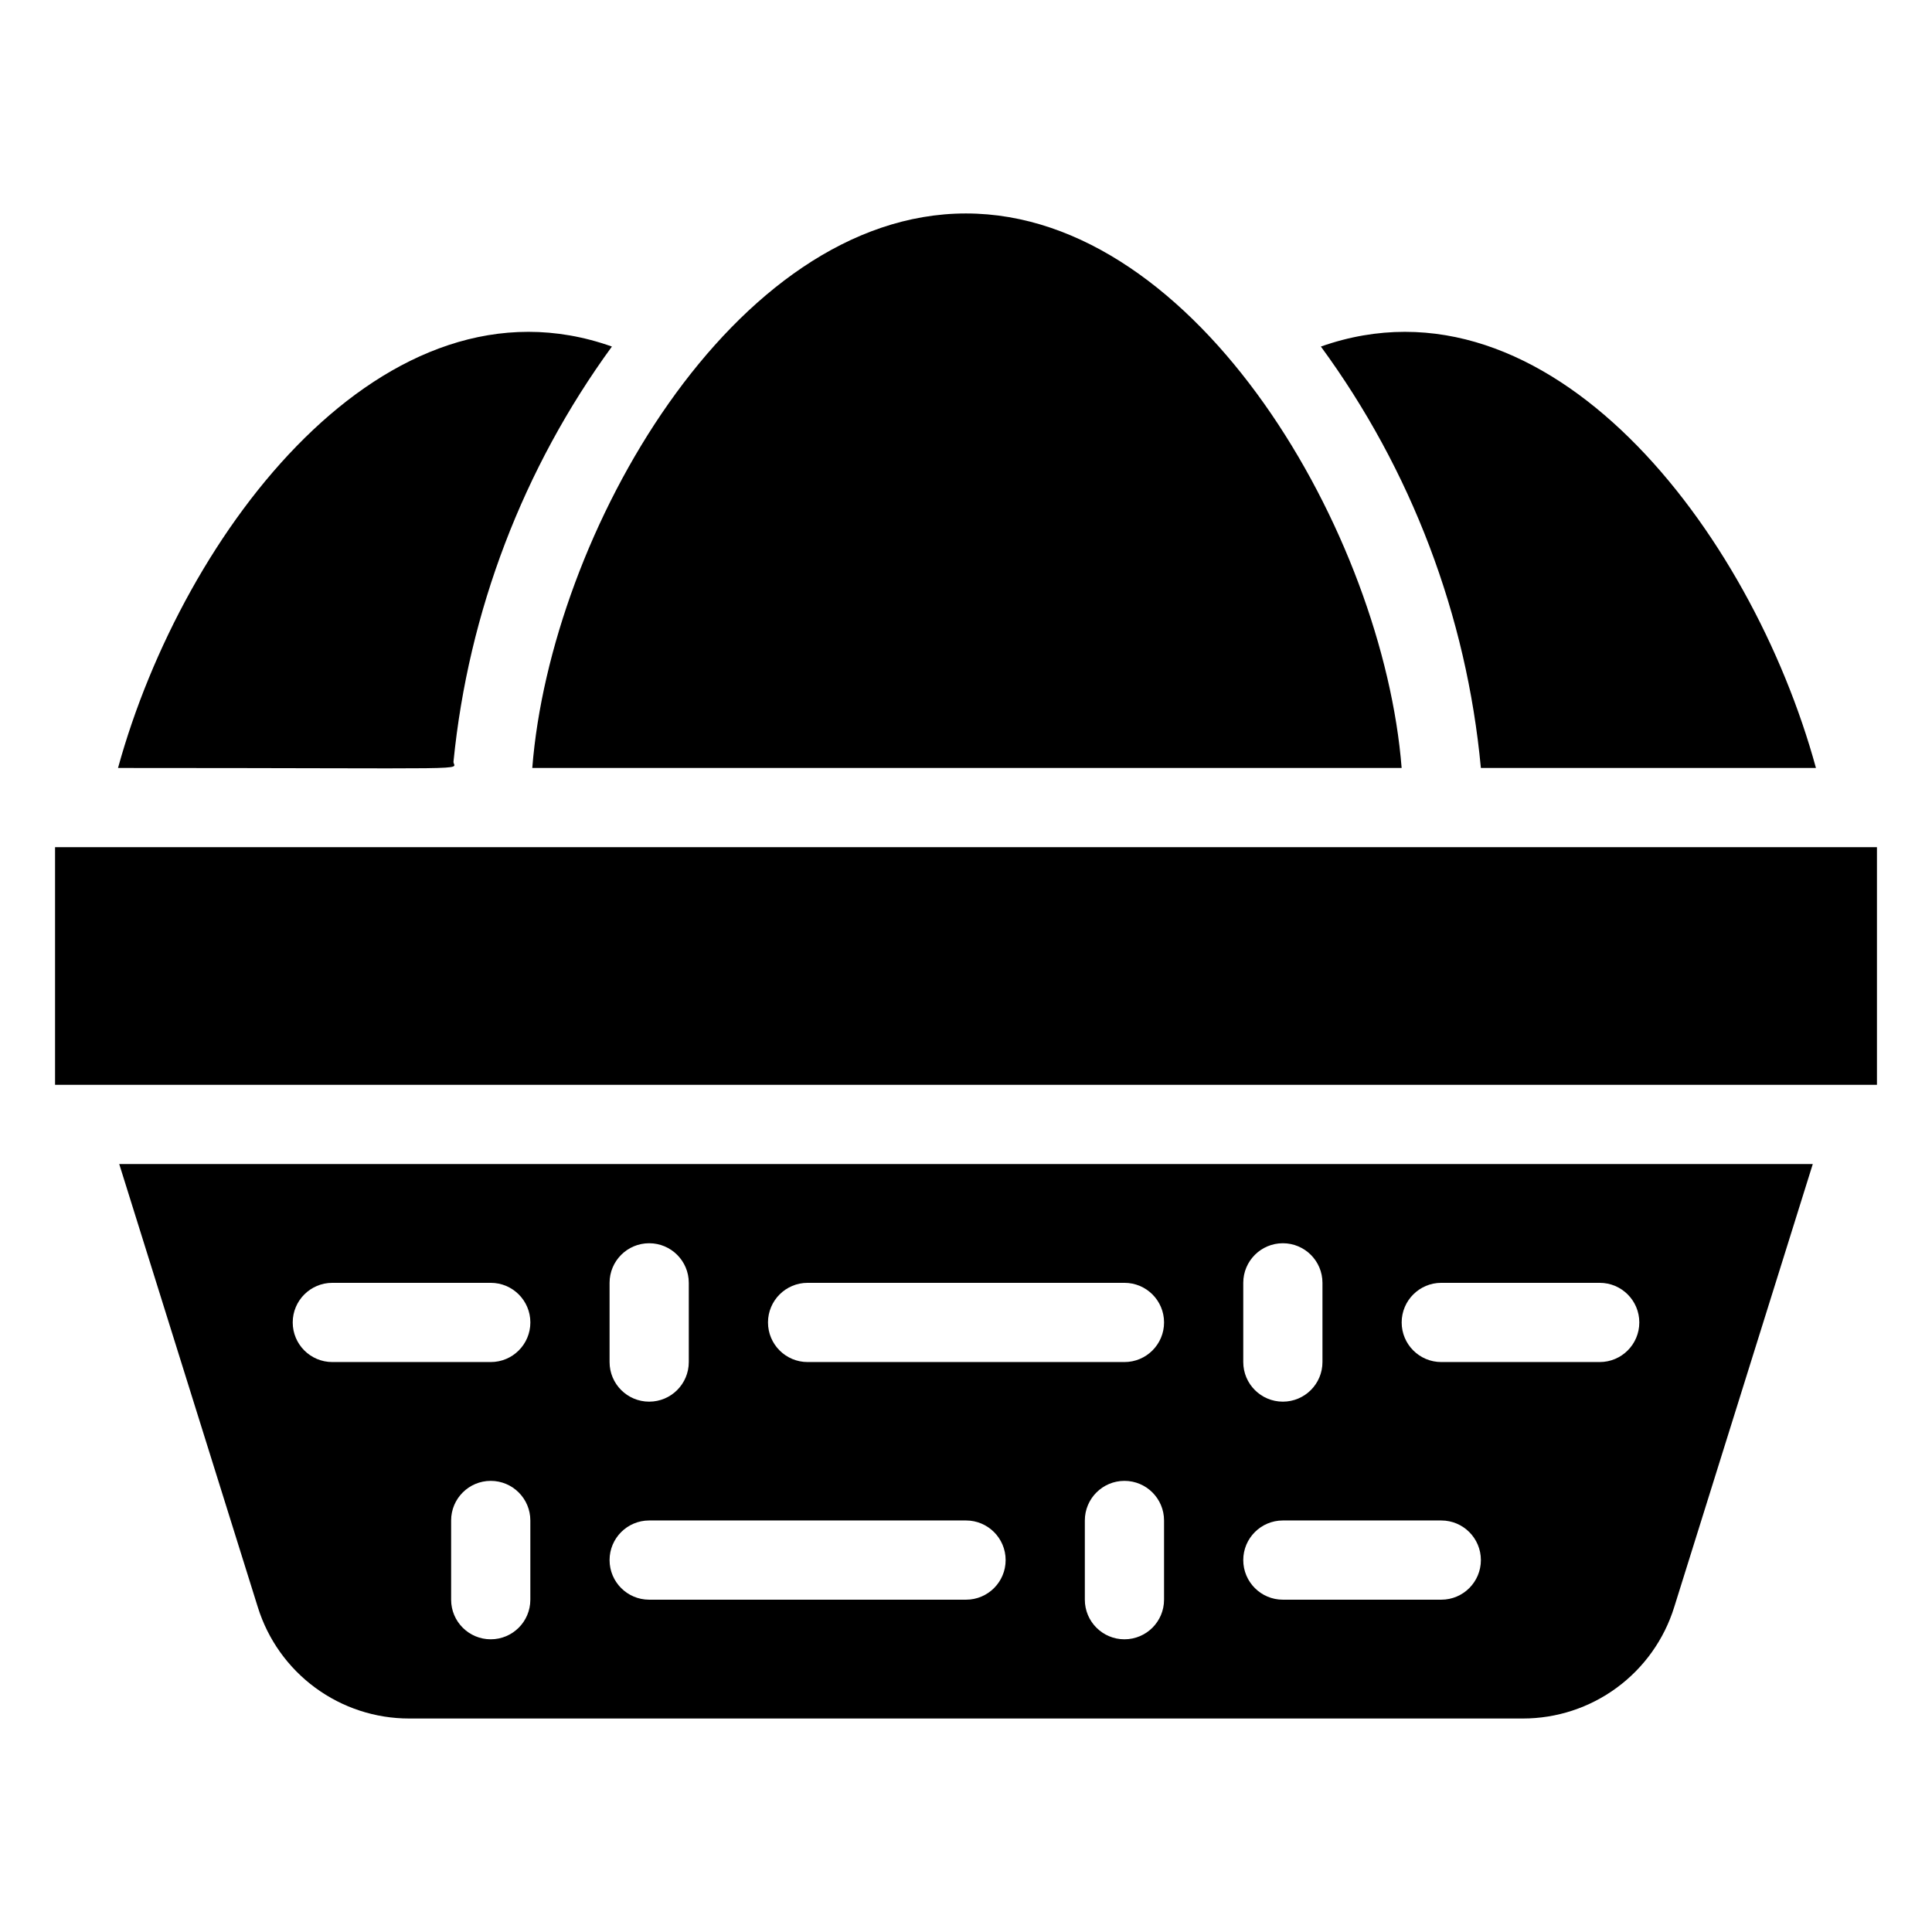
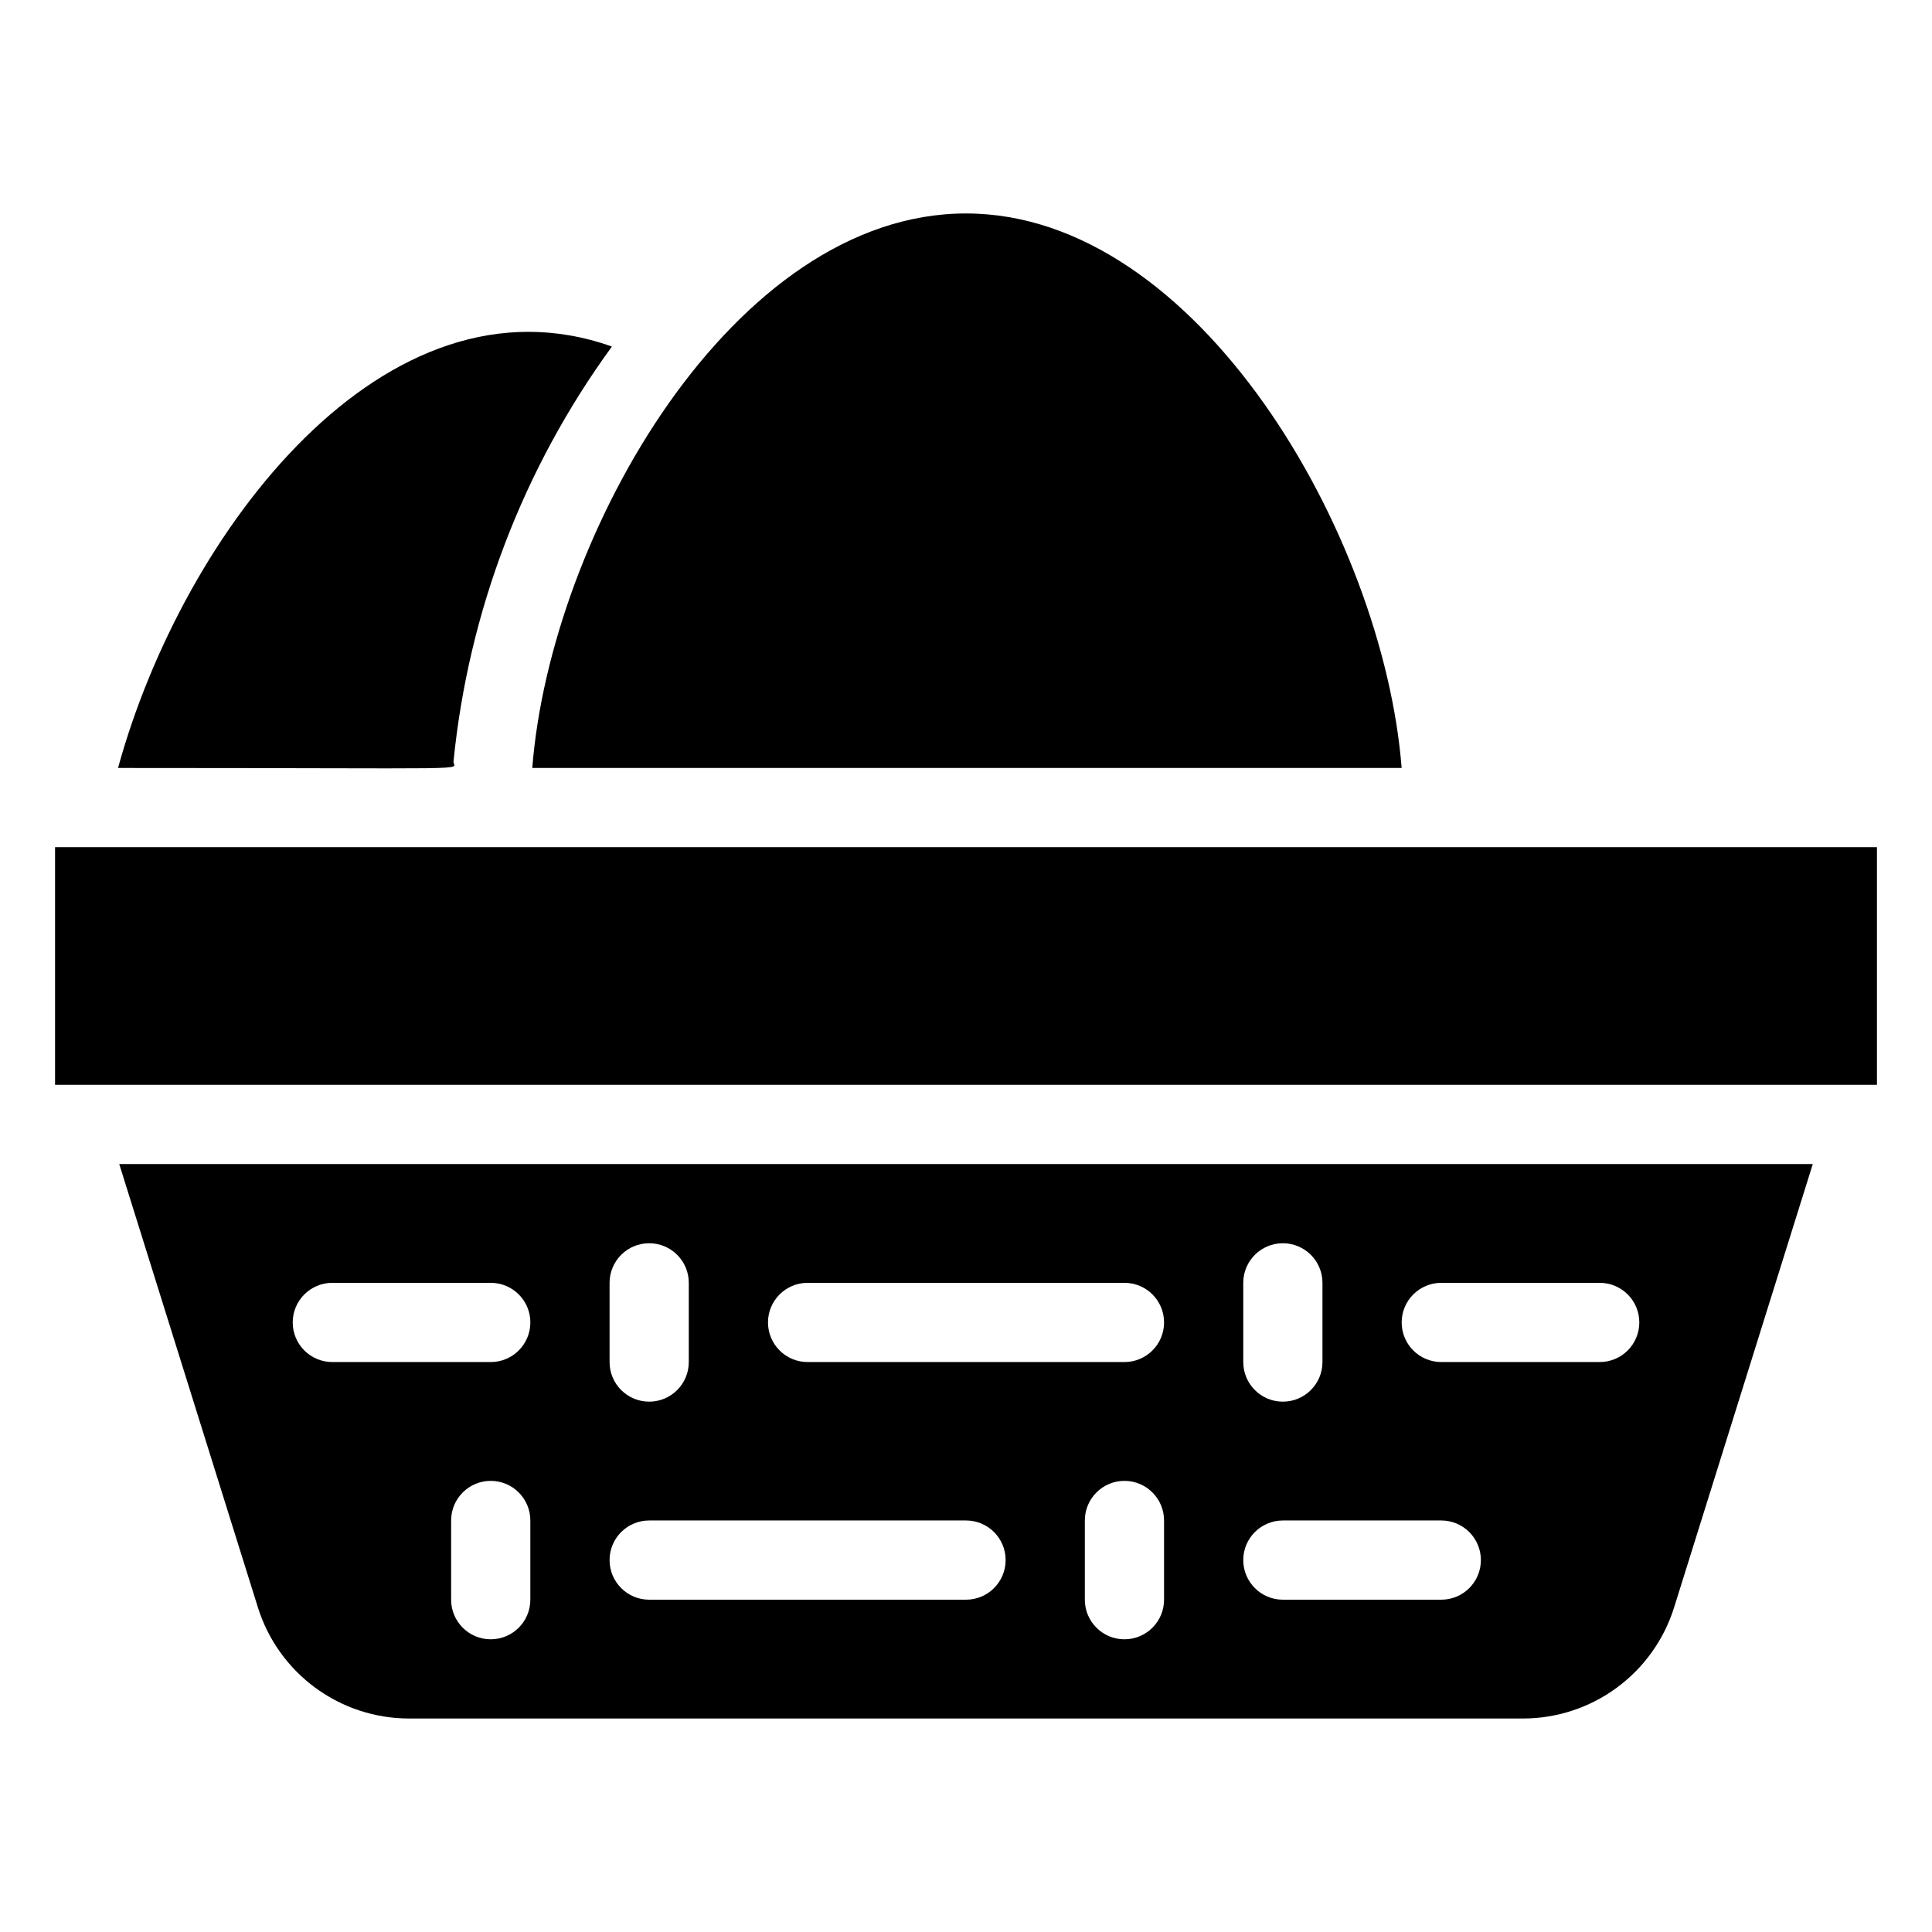
<svg xmlns="http://www.w3.org/2000/svg" fill="#000000" width="800px" height="800px" version="1.1" viewBox="144 144 512 512">
  <g>
    <path d="m212.33 569.93c2.664 8.551 7.992 16.023 15.207 21.328 7.215 5.309 15.934 8.168 24.891 8.164h295.15c8.953 0.004 17.676-2.856 24.887-8.164 7.215-5.305 12.543-12.777 15.207-21.328l36.734-117.45h-448.81zm72.215-1.996c0 5.797-4.699 10.496-10.496 10.496s-10.496-4.699-10.496-10.496v-20.992c0-5.797 4.699-10.496 10.496-10.496s10.496 4.699 10.496 10.496zm167.94 0c0 5.797-4.699 10.496-10.496 10.496s-10.496-4.699-10.496-10.496v-20.992c0-5.797 4.699-10.496 10.496-10.496s10.496 4.699 10.496 10.496zm73.473-83.969h41.984-0.004c5.797 0 10.496 4.699 10.496 10.496 0 5.797-4.699 10.496-10.496 10.496h-41.984c-5.797 0-10.496-4.699-10.496-10.496 0-5.797 4.699-10.496 10.496-10.496zm-52.48 0c0-5.793 4.699-10.492 10.492-10.492 5.797 0 10.496 4.699 10.496 10.492v20.992c0 5.797-4.699 10.496-10.496 10.496-5.793 0-10.492-4.699-10.492-10.496zm10.496 62.977h41.984-0.004c5.797 0 10.496 4.699 10.496 10.496s-4.699 10.496-10.496 10.496h-41.984c-5.793 0-10.492-4.699-10.492-10.496s4.699-10.496 10.492-10.496zm-125.95-62.977h83.969c5.797 0 10.496 4.699 10.496 10.496 0 5.797-4.699 10.496-10.496 10.496h-83.969c-5.797 0-10.496-4.699-10.496-10.496 0-5.797 4.699-10.496 10.496-10.496zm-52.48 0c0-5.793 4.699-10.492 10.496-10.492s10.496 4.699 10.496 10.492v20.992c0 5.797-4.699 10.496-10.496 10.496s-10.496-4.699-10.496-10.496zm10.496 62.977h83.969c5.797 0 10.496 4.699 10.496 10.496s-4.699 10.496-10.496 10.496h-83.969c-5.797 0-10.496-4.699-10.496-10.496s4.699-10.496 10.496-10.496zm-83.969-62.977h41.984c5.797 0 10.496 4.699 10.496 10.496 0 5.797-4.699 10.496-10.496 10.496h-41.984c-5.797 0-10.496-4.699-10.496-10.496 0-5.797 4.699-10.496 10.496-10.496z" />
    <path d="m158.59 368.51h482.82v62.977h-482.82z" />
    <path d="m515.45 347.52c-4.828-61.508-53.844-146.95-115.46-146.95-61.609 0-110.1 85.121-114.93 146.95z" />
    <path d="m264.18 345.84c3.957-39.75 18.449-77.723 41.984-110-59.934-21.305-113.57 48.703-130.89 111.68 98.77 0 88.797 0.734 88.902-1.68z" />
-     <path d="m536.45 347.52h88.797c-17.215-62.977-70.848-132.98-131.2-111.68 23.98 32.703 38.633 71.301 42.402 111.68z" />
  </g>
</svg>